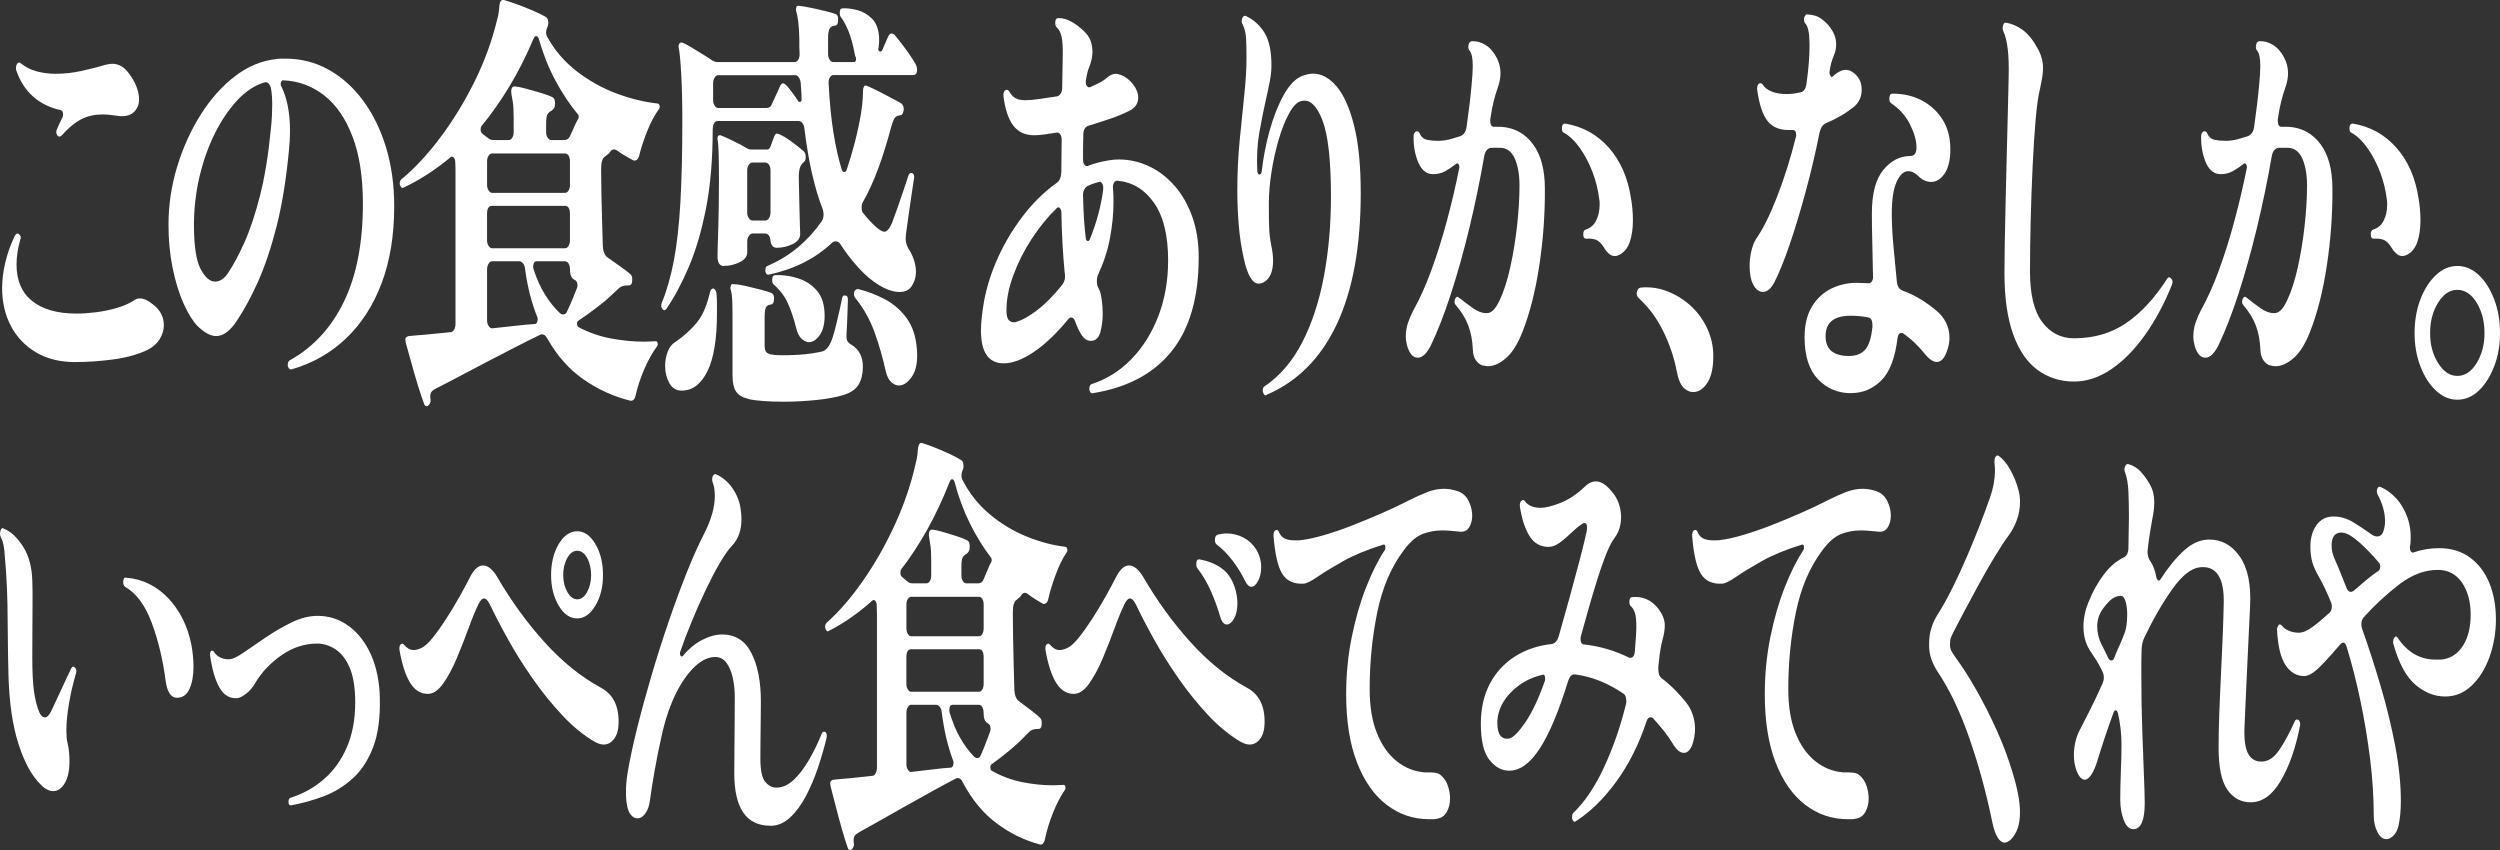
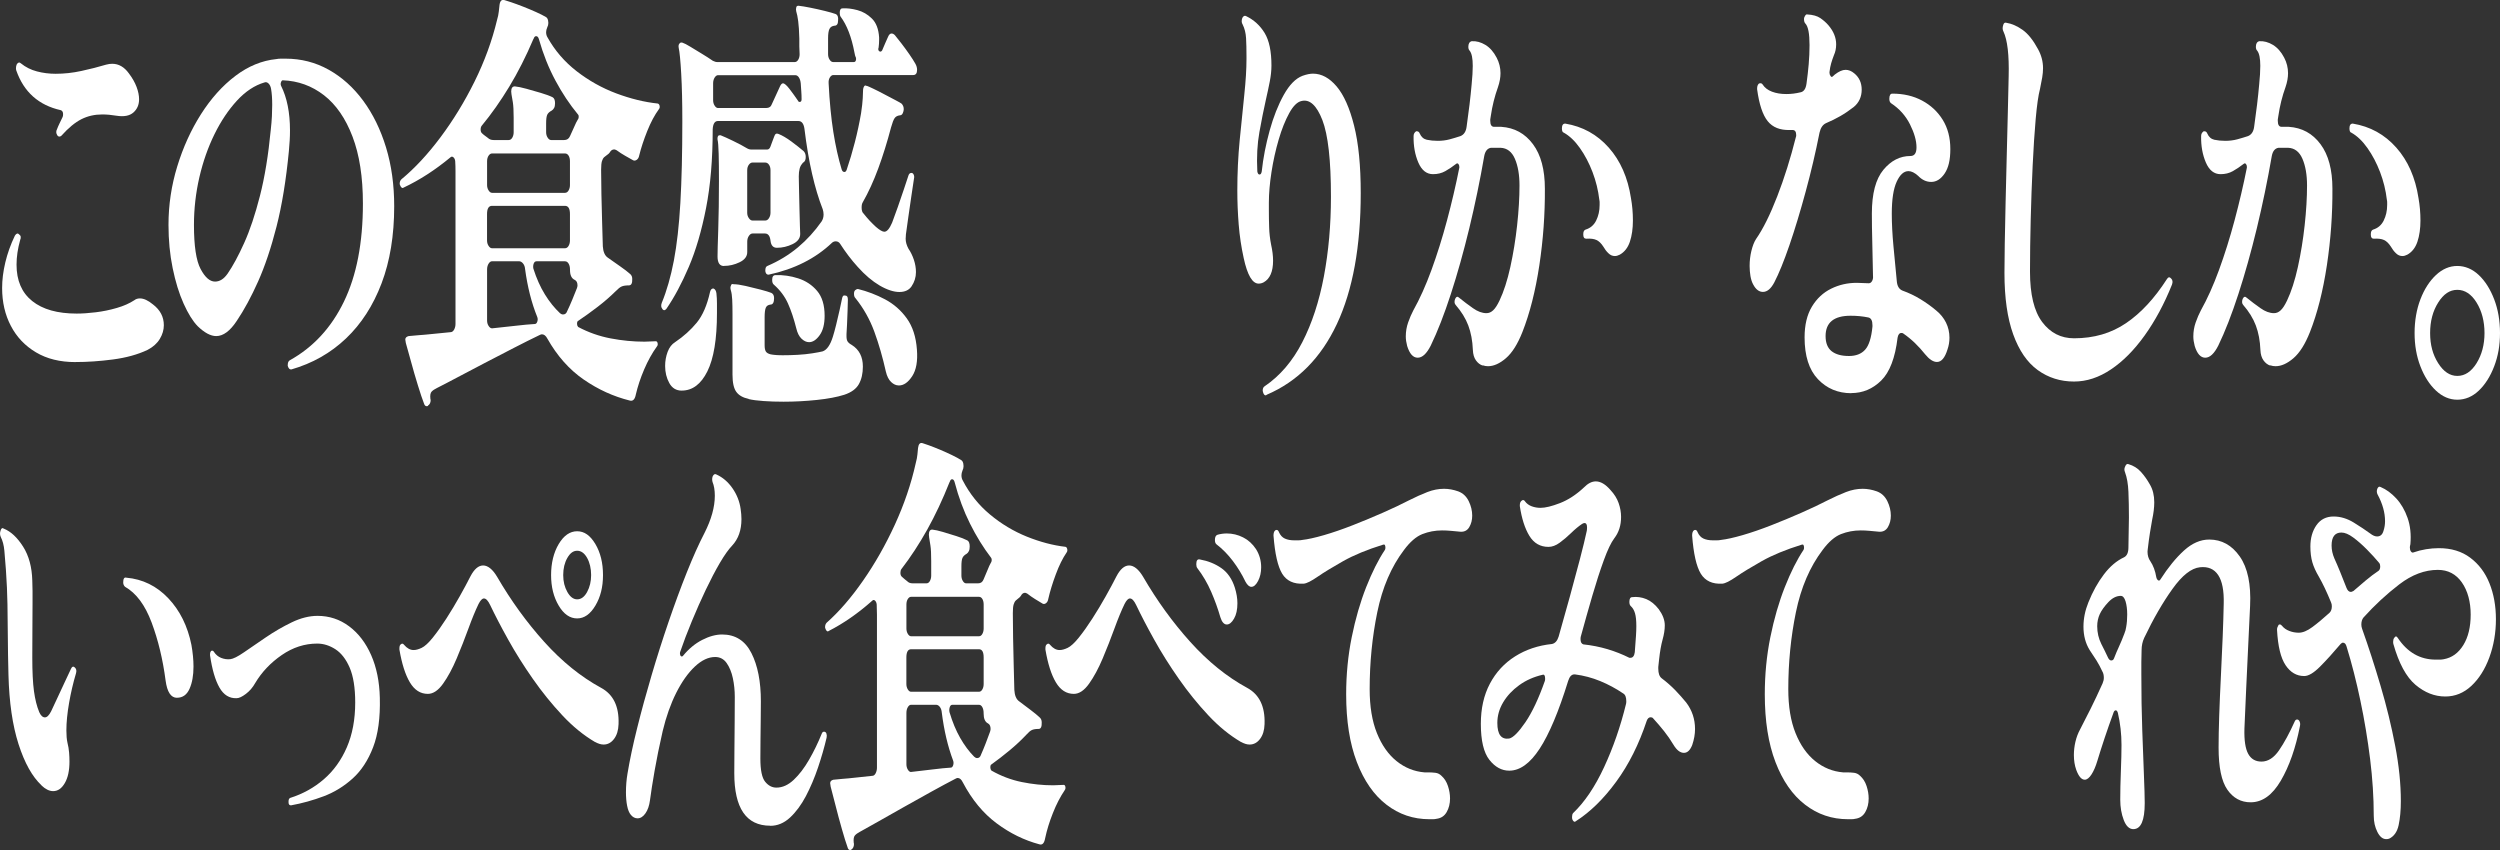
<svg xmlns="http://www.w3.org/2000/svg" id="b" data-name="レイヤー 2" viewBox="0 0 600 204">
  <rect x="0" y="0" width="600" height="204" fill="#333333" stroke="none" />
  <defs>
    <style>
      .d {
        fill: #fff;
      }
    </style>
  </defs>
  <g id="c" data-name="レイヤー 1">
    <g>
      <g>
        <path class="d" d="m18.08,86.9c-3.68,0-6.83-.78-9.45-2.34s-4.63-3.67-6.02-6.34c-1.4-2.67-2.1-5.7-2.1-9.09,0-1.94.25-3.98.76-6.13.51-2.15,1.27-4.29,2.3-6.44.35-.55.69-.66,1-.31.44.28.53.73.27,1.35-.58,2.08-.87,4.05-.87,5.92,0,3.81,1.25,6.72,3.76,8.73,2.51,2.01,6.07,3.01,10.68,3.01,1.33,0,2.85-.1,4.56-.31,1.71-.21,3.39-.55,5.06-1.04,1.66-.48,3.07-1.11,4.23-1.87.35-.28.8-.42,1.33-.42.93,0,1.97.49,3.13,1.45,1.73,1.32,2.6,2.98,2.6,4.99,0,1.11-.32,2.2-.96,3.27-.64,1.07-1.63,1.96-2.96,2.65-2.35,1.11-5.11,1.87-8.28,2.29-3.17.42-6.18.62-9.02.62Zm-3.33-54.33c-.18.14-.33.21-.47.21-.22,0-.4-.1-.53-.31-.31-.48-.33-.97-.07-1.45.18-.48.39-.97.63-1.45.24-.48.48-.97.7-1.45.09-.14.13-.38.13-.73,0-.48-.18-.8-.53-.94-5.32-1.18-8.9-4.36-10.71-9.56-.04-.14-.07-.31-.07-.52,0-.35.07-.66.2-.94.31-.48.64-.55,1-.21,1.11.9,2.38,1.54,3.83,1.92,1.44.38,2.94.57,4.49.57,2.04,0,4.1-.22,6.19-.68,2.08-.45,4.06-.95,5.92-1.51.27-.07.52-.12.77-.16.24-.03.48-.05.7-.05,1.55,0,2.88.76,3.99,2.29.84,1.11,1.46,2.2,1.86,3.27.4,1.07.6,2.06.6,2.96,0,1.32-.46,2.37-1.36,3.17-.91.8-2.25,1.06-4.03.78-1.24-.21-2.4-.31-3.46-.31-1.82,0-3.48.38-4.99,1.14-1.51.76-3.11,2.08-4.79,3.95Z" />
        <path class="d" d="m69.92,88.66h-.13c-.31,0-.55-.28-.73-.83v-.21c0-.55.15-.94.47-1.14,5.63-3.12,9.97-7.81,13.01-14.08,3.04-6.27,4.56-14.11,4.56-23.53,0-6.37-.83-11.74-2.5-16.1-1.66-4.36-3.95-7.67-6.85-9.92-2.91-2.25-6.2-3.44-9.88-3.58-.18,0-.32.16-.43.47s-.1.61.03.88c1.42,2.84,2.13,6.41,2.13,10.7,0,.76-.02,1.56-.07,2.39s-.11,1.7-.2,2.6c-.67,6.93-1.65,12.95-2.96,18.07-1.31,5.13-2.79,9.52-4.43,13.19-1.64,3.67-3.35,6.82-5.12,9.45-1.6,2.42-3.24,3.64-4.93,3.64-1.33,0-2.82-.8-4.46-2.39-1.15-1.18-2.27-2.98-3.36-5.4-1.09-2.42-1.96-5.26-2.63-8.52-.67-3.25-1-6.72-1-10.39,0-4.78.7-9.45,2.1-14.02s3.29-8.74,5.69-12.52c2.4-3.77,5.15-6.84,8.25-9.19,3.1-2.35,6.39-3.7,9.85-4.05.36-.07.72-.1,1.1-.1h1.1c3.73,0,7.18.88,10.35,2.65,3.17,1.77,5.93,4.24,8.28,7.43,2.35,3.19,4.18,6.93,5.49,11.22,1.31,4.29,1.96,9,1.96,14.13,0,7-1.01,13.16-3.03,18.49-2.02,5.33-4.87,9.75-8.55,13.24-3.68,3.5-8.05,5.97-13.11,7.43Zm-15.31-22.96c1.29-1.87,2.62-4.33,3.99-7.38,1.38-3.05,2.64-6.82,3.79-11.32,1.15-4.5,2.02-9.8,2.6-15.89.13-1.18.22-2.25.27-3.22.04-.97.07-1.87.07-2.7,0-1.52-.09-2.8-.27-3.84-.09-.55-.29-.99-.6-1.3-.31-.31-.64-.4-1-.26-2.35.69-4.55,2.15-6.59,4.36-2.04,2.22-3.84,4.9-5.39,8.05-1.55,3.15-2.76,6.6-3.63,10.34-.86,3.74-1.3,7.55-1.3,11.43,0,5.06.53,8.59,1.6,10.6,1.07,2.01,2.22,3.01,3.46,3.01,1.11,0,2.11-.62,2.99-1.87Z" />
        <path class="d" d="m102.73,97.39c-.05.07-.16.1-.33.1-.31,0-.53-.24-.67-.73-.36-.9-.83-2.32-1.43-4.26-.6-1.94-1.17-3.9-1.7-5.87-.53-1.97-.93-3.41-1.2-4.31-.09-.42-.13-.69-.13-.83,0-.42.27-.69.8-.83l2.33-.21c1.02-.07,2.19-.17,3.49-.31,1.31-.14,2.72-.28,4.23-.42.36,0,.64-.21.87-.62.22-.42.33-.87.33-1.35v-36.62c0-.87-.02-1.68-.07-2.44-.04-.42-.19-.73-.43-.94-.24-.21-.48-.21-.7,0-3.68,3.05-7.43,5.47-11.25,7.27-.04,0-.08.02-.1.05-.02.04-.06.05-.1.05-.27,0-.49-.24-.67-.73-.04-.07-.07-.17-.07-.31,0-.42.13-.76.4-1.04,3.19-2.63,6.32-5.99,9.38-10.08,3.06-4.09,5.79-8.55,8.19-13.4,2.4-4.85,4.19-9.76,5.39-14.75.22-.76.37-1.45.43-2.08.07-.62.12-1.14.17-1.56.13-.97.53-1.35,1.2-1.14.27.07.81.24,1.63.52.82.28,1.76.62,2.83,1.04,1.07.42,2.1.85,3.1,1.3,1,.45,1.79.85,2.36,1.19.27.14.44.42.53.83.09.42.09.8,0,1.14-.09.28-.16.45-.2.52-.18.42-.27.8-.27,1.14,0,.49.11.9.33,1.25,1.77,3.19,4.12,5.9,7.02,8.15,2.91,2.25,6.07,4.02,9.48,5.3,3.42,1.28,6.74,2.1,9.98,2.44.22.07.37.26.43.57s.01.57-.17.78c-1.02,1.39-1.95,3.13-2.8,5.25-.84,2.11-1.49,4.07-1.93,5.87-.09.49-.29.83-.6,1.04-.31.21-.6.24-.87.1-.62-.35-1.26-.71-1.93-1.09-.67-.38-1.33-.81-2-1.3-.27-.14-.47-.21-.6-.21-.44,0-.8.24-1.07.73l-.27.31c-.18.14-.33.26-.47.36-.13.1-.33.26-.6.47-.22.21-.4.52-.53.94s-.2,1.11-.2,2.08c0,1.66.02,3.62.07,5.87.04,2.25.1,4.48.17,6.7.07,2.22.12,4.15.17,5.82.09,1.32.49,2.22,1.2,2.7.98.69,1.96,1.39,2.96,2.08,1,.69,1.81,1.32,2.43,1.87.31.28.47.66.47,1.14.04,1.04-.22,1.56-.8,1.56-.76,0-1.33.09-1.73.26-.4.17-.86.54-1.4,1.09-1.33,1.32-2.78,2.58-4.36,3.79-1.58,1.21-3.14,2.34-4.69,3.38-.18.07-.27.31-.27.73,0,.28.09.52.27.73,2.48,1.32,5.09,2.23,7.82,2.75,2.73.52,5.42.78,8.09.78.44,0,.89-.02,1.33-.05.44-.03.89-.05,1.33-.05h.07c.22,0,.37.16.43.47.07.31.01.57-.17.78-1.15,1.59-2.17,3.43-3.06,5.51-.89,2.08-1.55,4.09-2,6.02-.22,1.18-.71,1.66-1.46,1.45-3.9-.97-7.59-2.65-11.05-5.04-3.46-2.39-6.37-5.66-8.72-9.82-.36-.69-.8-1.04-1.33-1.04-.13,0-.33.07-.6.21-1.73.83-3.77,1.85-6.12,3.06-2.35,1.21-4.73,2.44-7.12,3.69s-4.6,2.41-6.62,3.48c-2.02,1.07-3.58,1.89-4.69,2.44-.58.28-1.01.57-1.3.88s-.39.88-.3,1.71l.07.31c0,.62-.22,1.07-.67,1.35Zm15.77-63.78h3.59c.35,0,.64-.19.86-.57.22-.38.33-.81.33-1.3v-3.43c0-1.73-.07-2.99-.2-3.79-.13-.8-.24-1.44-.33-1.92,0-.14-.01-.26-.03-.36-.02-.1-.03-.19-.03-.26,0-.83.29-1.25.87-1.25.71.07,1.63.26,2.76.57,1.13.31,2.28.64,3.46.99,1.17.35,2.12.69,2.83,1.04.4.21.6.69.6,1.45,0,.49-.08.87-.23,1.14-.16.28-.35.49-.57.62-.53.28-.89.61-1.07.99-.18.38-.27,1.06-.27,2.03v2.18c0,.49.12.92.37,1.3.24.38.52.57.83.57h3.13c.67,0,1.13-.31,1.4-.94l1.46-3.22c.09-.21.22-.45.4-.73.13-.14.21-.35.23-.62.02-.28-.03-.48-.17-.62-2-2.42-3.81-5.14-5.42-8.15-1.62-3.01-2.94-6.32-3.96-9.92-.13-.48-.36-.73-.67-.73-.27,0-.47.21-.6.62l-.07.1c-1.77,4.16-3.69,7.95-5.76,11.37s-4.27,6.56-6.62,9.4c-.18.21-.27.52-.27.94s.13.73.4.94c.22.21.45.4.7.57.24.17.45.33.63.47.35.35.82.52,1.4.52Zm-.4,12.67h17.5c.35,0,.64-.19.86-.57.22-.38.33-.81.33-1.3v-5.71c0-.55-.11-1-.33-1.35-.22-.35-.51-.52-.86-.52h-17.5c-.31,0-.59.17-.83.52-.24.35-.37.8-.37,1.35v5.71c0,.49.12.92.37,1.3.24.38.52.57.83.57Zm0,13.3h17.5c.35,0,.64-.19.86-.57.22-.38.33-.81.33-1.3v-6.34c0-1.31-.4-1.97-1.2-1.97h-17.5c-.8,0-1.2.66-1.2,1.97v6.34c0,.49.12.92.37,1.3.24.38.52.57.83.57Zm0,19.22c2-.21,3.89-.42,5.69-.62,1.8-.21,3.32-.35,4.56-.42.27,0,.47-.19.6-.57.13-.38.13-.74,0-1.09-1.38-3.39-2.35-7.24-2.93-11.53-.04-.55-.21-1-.5-1.35-.29-.35-.61-.52-.96-.52h-6.46c-.31,0-.59.19-.83.57-.24.38-.37.85-.37,1.4v12.26c0,.49.12.92.37,1.3.24.38.52.57.83.57Zm16.31-3.64c.22.21.46.31.73.31.49,0,.82-.28,1-.83.4-.83.8-1.73,1.2-2.7.4-.97.78-1.9,1.13-2.8.09-.28.13-.48.13-.62,0-.69-.22-1.14-.67-1.35-.76-.35-1.13-1.14-1.13-2.39v-.1c0-.55-.11-1.02-.33-1.4-.22-.38-.51-.57-.86-.57h-6.86c-.31,0-.53.19-.67.57-.13.38-.16.78-.07,1.19.75,2.36,1.67,4.41,2.76,6.18,1.09,1.77,2.3,3.27,3.63,4.52Z" />
        <path class="d" d="m158.96,74.12c-.31-.35-.36-.83-.13-1.45,1.2-2.91,2.16-6.28,2.9-10.13.73-3.84,1.25-8.47,1.56-13.87.31-5.4.47-11.91.47-19.53,0-4.5-.09-8.33-.27-11.48-.18-3.15-.38-5.21-.6-6.18-.09-.48-.02-.83.2-1.04.13-.21.35-.28.67-.21.44.14,1.09.47,1.93.99.84.52,1.75,1.07,2.73,1.66.98.59,1.86,1.16,2.66,1.71.4.21.78.31,1.13.31h18.5c.36,0,.64-.19.87-.57.22-.38.33-.81.33-1.3-.04-.62-.07-1.25-.07-1.87v-1.87c-.05-1.8-.13-3.2-.27-4.21-.13-1-.29-1.78-.47-2.34-.09-.35-.09-.66,0-.94.04-.28.22-.42.53-.42.71.07,1.66.23,2.86.47,1.2.24,2.36.5,3.49.78,1.13.28,1.98.52,2.56.73.49.21.69.73.6,1.56,0,.83-.29,1.25-.87,1.25-.58.07-.98.33-1.2.78-.22.45-.33,1.19-.33,2.23v3.84c0,.49.12.92.37,1.3.24.38.52.57.83.57h4.99c.22,0,.38-.12.47-.36.09-.24.09-.5,0-.78-.09-.14-.16-.31-.2-.52l-.13-.62c-.71-3.74-1.82-6.61-3.33-8.62-.13-.21-.2-.52-.2-.94,0-.69.22-1.04.67-1.04,1.07-.07,2.25.07,3.56.42,1.31.35,2.47,1.02,3.49,2.03,1.02,1,1.6,2.51,1.73,4.52v.62c0,.28-.01.57-.03.88-.02.31-.06.64-.1.99-.04.07-.07.17-.07.31,0,.28.11.47.33.57.22.1.42.02.6-.26.22-.55.47-1.12.73-1.71.27-.59.49-1.09.67-1.51.22-.55.51-.83.86-.83.13,0,.27.04.4.1.13.07.27.17.4.31.4.49.92,1.14,1.56,1.97.64.83,1.27,1.7,1.9,2.6.62.9,1.11,1.66,1.46,2.29.27.49.4.97.4,1.45,0,.83-.31,1.25-.93,1.25h-19.17c-.31,0-.59.19-.83.57-.24.38-.34.85-.3,1.4.22,4.43.6,8.33,1.13,11.69.53,3.36,1.2,6.35,2,8.99.13.42.35.62.67.62.22,0,.4-.17.53-.52.71-2.08,1.36-4.28,1.96-6.6.6-2.32,1.1-4.66,1.5-7.01.22-1.45.35-2.65.4-3.58.04-.93.07-1.54.07-1.82,0-.42.09-.76.27-1.04.13-.21.31-.24.53-.1h.13c.22.07.73.3,1.53.68.8.38,1.69.83,2.66,1.35.98.52,1.86.99,2.66,1.4.8.42,1.29.69,1.46.83.35.35.53.8.53,1.35,0,.28-.08.59-.23.94-.16.35-.39.52-.7.52-.58.07-1,.3-1.26.68-.27.38-.55,1.13-.86,2.23-.93,3.53-1.95,6.8-3.06,9.82-1.11,3.01-2.35,5.73-3.73,8.15-.18.28-.27.69-.27,1.25,0,.69.15,1.18.47,1.45.49.62.98,1.19,1.46,1.71.49.52,1,1.02,1.53,1.51.89.76,1.55,1.14,2,1.14.62,0,1.24-.73,1.86-2.18.4-1.04.85-2.29,1.36-3.74.51-1.45,1-2.87,1.46-4.26.47-1.38.83-2.49,1.1-3.32.13-.42.38-.62.73-.62.22,0,.4.14.53.42.13.28.15.59.07.94-.13.9-.33,2.23-.6,4-.27,1.77-.52,3.53-.77,5.3-.24,1.77-.43,3.13-.57,4.1,0,.21-.01.4-.03.57-.02.17-.03.33-.03.47,0,.76.22,1.56.67,2.39.53.76.96,1.65,1.3,2.65.33,1,.5,1.99.5,2.96,0,1.25-.36,2.39-1.06,3.43-.62.9-1.6,1.35-2.93,1.35s-2.95-.52-4.73-1.56c-1.77-1.04-3.53-2.53-5.26-4.47-.75-.83-1.49-1.71-2.2-2.65-.71-.94-1.38-1.89-2-2.86-.27-.42-.62-.62-1.07-.62-.31,0-.6.1-.86.31-3.99,3.81-9.07,6.37-15.24,7.69h-.07c-.4,0-.64-.28-.73-.83v-.21c0-.55.15-.9.47-1.04,2.75-1.18,5.2-2.67,7.35-4.47,2.15-1.8,4.05-3.88,5.69-6.23.31-.48.47-1.04.47-1.66,0-.42-.07-.83-.2-1.25-.98-2.49-1.83-5.33-2.56-8.52-.73-3.18-1.34-6.79-1.83-10.8-.18-1.25-.67-1.87-1.46-1.87h-19.3c-.76,0-1.18.66-1.26,1.97,0,7.2-.53,13.52-1.6,18.96-1.07,5.44-2.44,10.13-4.13,14.08s-3.48,7.31-5.39,10.08c-.36.42-.69.42-1,0Zm4.66,19.63c-1.33,0-2.33-.61-2.99-1.82-.67-1.21-1-2.58-1-4.1,0-1.18.2-2.3.6-3.38.4-1.07,1-1.85,1.8-2.34,2.04-1.38,3.77-2.94,5.19-4.67,1.42-1.73,2.48-4.19,3.19-7.38.13-.55.4-.83.8-.83.4.14.64.52.73,1.14.09.83.13,1.65.13,2.44v2.34c0,6.23-.77,10.89-2.3,13.97-1.53,3.08-3.58,4.62-6.16,4.62Zm8.72-67.83h11.58c.67,0,1.11-.31,1.33-.94l2-4.36c.22-.42.44-.62.67-.62.35,0,.89.47,1.6,1.4.71.93,1.4,1.89,2.06,2.86.04.14.15.21.33.21.31,0,.47-.21.47-.62,0-.69-.02-1.33-.07-1.92-.04-.59-.09-1.23-.13-1.92-.05-.55-.19-1.02-.43-1.4-.24-.38-.54-.57-.9-.57h-18.5c-.31,0-.59.19-.83.57-.24.38-.37.85-.37,1.4v4.05c0,.49.12.92.37,1.3.24.38.52.57.83.57Zm1.4,37.92c-1.02,0-1.53-.76-1.53-2.29,0-.9.05-3.06.17-6.49.11-3.43.17-7.32.17-11.69,0-2.63-.02-4.79-.07-6.49-.05-1.7-.13-2.82-.27-3.38-.04-.42.02-.73.2-.94.04-.07.22-.1.53-.1.71.28,1.71.73,2.99,1.35,1.29.62,2.4,1.21,3.33,1.77.35.21.71.31,1.07.31h3.79c.36,0,.62-.24.8-.73.09-.28.22-.64.4-1.09.18-.45.35-.92.53-1.4.18-.55.51-.73,1-.52.89.35,1.92.95,3.1,1.82,1.17.87,2.16,1.65,2.96,2.34.31.35.47.8.47,1.35,0,.62-.16,1.04-.47,1.25-.22.14-.36.28-.4.42-.53.55-.8,1.56-.8,3.01,0,.97.02,2.18.07,3.64.04,1.45.08,2.91.1,4.36.02,1.45.05,2.74.1,3.84.04,1.11.07,1.77.07,1.97,0,1.04-.61,1.85-1.83,2.44-1.22.59-2.47.88-3.76.88-.89,0-1.4-.55-1.53-1.66-.13-1.18-.58-1.77-1.33-1.77h-3c-.31,0-.6.19-.86.57-.27.38-.4.85-.4,1.4v2.49c0,1.04-.61,1.85-1.83,2.44-1.22.59-2.47.88-3.76.88Zm5.92,31.89c-1.33-.28-2.31-.83-2.93-1.66-.62-.83-.93-2.22-.93-4.15v-14.54c0-1.38-.02-2.55-.07-3.48-.04-.94-.16-1.68-.33-2.23-.13-.48-.13-.83,0-1.04.09-.42.29-.55.6-.42.75,0,1.74.14,2.96.42,1.22.28,2.42.57,3.59.88,1.17.31,2.03.57,2.56.78.44.21.67.62.67,1.25,0,1.04-.29,1.56-.87,1.56-.58.07-.95.33-1.13.78-.18.45-.27,1.19-.27,2.23v6.75c0,.69.1,1.19.3,1.51.2.31.59.54,1.17.68.35.07.79.12,1.3.16.51.04,1.05.05,1.63.05,1.11,0,2.28-.03,3.53-.1,1.24-.07,2.41-.19,3.49-.36,1.09-.17,1.92-.33,2.5-.47,1.02-.35,1.84-1.52,2.46-3.53.22-.69.48-1.63.77-2.8.29-1.18.57-2.35.83-3.53.27-1.18.47-2.11.6-2.8.09-.62.35-.87.8-.73.4,0,.6.31.6.94s-.02,1.51-.07,2.65c-.04,1.14-.09,2.25-.13,3.32-.04,1.07-.09,1.85-.13,2.34v.52c0,.56.09.97.27,1.25.18.28.51.56,1,.83,1.77,1.11,2.66,2.84,2.66,5.19,0,1.66-.32,3.06-.96,4.21-.64,1.14-1.81,1.99-3.49,2.55-1.73.55-3.94.97-6.62,1.25-2.69.28-5.34.42-7.95.42-1.73,0-3.34-.05-4.82-.16-1.49-.1-2.67-.26-3.56-.47Zm.93-42.8h3.06c.36,0,.66-.19.9-.57.24-.38.37-.81.37-1.3v-10.18c0-.55-.12-1-.37-1.35-.24-.35-.54-.52-.9-.52h-3.06c-.31,0-.6.17-.86.52-.27.35-.4.8-.4,1.35v10.18c0,.49.13.92.4,1.3.27.38.55.57.86.57Zm13.58,29.19c-.62,0-1.22-.28-1.8-.83-.58-.55-1-1.38-1.26-2.49-.58-2.29-1.24-4.28-2-5.97-.76-1.7-1.89-3.2-3.39-4.52-.27-.21-.4-.59-.4-1.14,0-.76.27-1.14.8-1.14,1.82-.07,3.64.19,5.46.78,1.82.59,3.33,1.59,4.53,3.01,1.2,1.42,1.8,3.41,1.8,5.97,0,2.01-.4,3.57-1.2,4.67-.8,1.11-1.64,1.66-2.53,1.66Zm21.56,10.39c-.67,0-1.29-.28-1.86-.83-.58-.55-1-1.39-1.26-2.49-.76-3.39-1.67-6.58-2.76-9.56-1.09-2.98-2.61-5.68-4.56-8.1-.22-.21-.33-.55-.33-1.04,0-.42.11-.71.33-.88.22-.17.42-.26.6-.26,2.26.56,4.44,1.39,6.52,2.49,2.08,1.11,3.83,2.63,5.22,4.57,1.4,1.94,2.21,4.43,2.43,7.48.22,2.77-.16,4.9-1.13,6.39-.98,1.49-2.04,2.23-3.19,2.23Z" />
-         <path class="d" d="m262.25,94.38h-.13c-.36,0-.58-.31-.67-.94v-.21c0-.56.18-.9.53-1.04,3.64-1.18,6.83-3.19,9.58-6.02,2.75-2.84,4.9-6.28,6.46-10.34,1.55-4.05,2.33-8.5,2.33-13.35,0-5.96-1.12-10.54-3.36-13.76-2.24-3.22-5.16-5-8.75-5.35h-.13c-.31,0-.57.17-.77.52-.2.35-.28.76-.23,1.25.04.49.08,1.02.1,1.61.02.59.03,1.16.03,1.71,0,2.77-.28,5.65-.83,8.62-.55,2.98-1.5,5.89-2.83,8.73-.22.42-.33.97-.33,1.66,0,.62.09,1.11.27,1.45.18.42.31.69.4.83.18.42.34,1.16.5,2.23.15,1.07.23,2.2.23,3.38,0,1.52-.19,2.98-.57,4.36-.38,1.39-1.14,2.08-2.3,2.08-.84,0-1.56-.45-2.16-1.35-.6-.9-1.14-2.04-1.63-3.43-.22-.55-.53-.83-.93-.83-.18,0-.38.1-.6.31-2.75,3.39-5.49,6.02-8.22,7.89-2.73,1.87-5.18,2.81-7.35,2.81-3.64,0-5.46-2.63-5.46-7.89,0-.97.07-2.04.2-3.22.13-1.18.31-2.42.53-3.74.67-3.6,1.81-7.17,3.43-10.7,1.62-3.53,3.62-6.84,5.99-9.92,2.37-3.08,5.05-5.7,8.02-7.84.67-.42,1.04-1.28,1.13-2.6v-1.14l.07-6.65c0-.48-.11-.9-.33-1.25-.22-.35-.51-.48-.87-.42-.98.14-1.93.28-2.86.42-.93.14-1.78.21-2.53.21-2.17,0-3.85-.78-5.03-2.34-1.18-1.56-1.96-3.93-2.36-7.12v-.21c0-.55.15-.94.47-1.14.04-.07.15-.1.33-.1.22,0,.42.14.6.42.44.76.95,1.3,1.53,1.61.58.31,1.35.47,2.33.47s2.08-.1,3.46-.31l4.19-.62c.8-.28,1.2-1,1.2-2.18l.13-7.58c.04-2.08-.06-3.62-.3-4.62-.24-1-.61-1.71-1.1-2.13-.27-.21-.4-.59-.4-1.14,0-.76.27-1.14.8-1.14,1.86,0,3.88,1.04,6.06,3.12.75.69,1.29,1.45,1.6,2.28.31.83.47,1.73.47,2.7,0,1.18-.27,2.42-.8,3.74-.31.69-.58,1.8-.8,3.32v.31c0,.35.1.64.3.88.2.24.43.33.7.26.75-.35,1.49-.69,2.2-1.04.71-.35,1.33-.76,1.86-1.25.75-.62,1.44-.94,2.06-.94.4,0,.87.1,1.4.31,1.15.49,2.12,1.25,2.89,2.29.78,1.04,1.17,2.08,1.17,3.12,0,1.39-.69,2.42-2.06,3.12-1.33.69-2.86,1.33-4.59,1.92-1.73.59-3.51,1.16-5.32,1.71-.8.28-1.2,1-1.2,2.18-.04.97-.07,1.96-.07,2.96v3.06c0,.49.11.87.33,1.14.22.28.49.38.8.31.84-.35,1.69-.62,2.53-.83.84-.21,1.69-.38,2.53-.52.4-.07.8-.12,1.2-.16.4-.03.8-.05,1.2-.05,2.48,0,4.88.54,7.19,1.61,2.31,1.07,4.36,2.63,6.16,4.67,1.8,2.04,3.22,4.52,4.26,7.43s1.56,6.16,1.56,9.76c0,9.63-2.16,17.14-6.49,22.54-4.33,5.4-10.64,8.76-18.93,10.08Zm-18.63-17.04c1.55-.42,3.31-1.37,5.26-2.86,1.95-1.49,3.93-3.48,5.92-5.97.71-.83.95-1.83.73-3.01-.44-4.5-.71-9.38-.8-14.65-.04-.42-.18-.73-.4-.94-.22-.21-.44-.21-.67,0-2.22,2.15-4.25,4.64-6.09,7.48-1.84,2.84-3.31,5.75-4.39,8.73-1.09,2.98-1.63,5.75-1.63,8.31,0,1.25.2,2.06.6,2.44.4.38.89.54,1.46.47Zm17.9-19.84c.84-2.01,1.54-4.07,2.1-6.18.55-2.11.94-4.1,1.16-5.97v-.21c0-.48-.11-.88-.33-1.19s-.47-.4-.73-.26c-.93.21-1.82.52-2.66.94-.31.14-.59.43-.83.88-.24.45-.34.95-.3,1.51.04,2.01.12,3.86.23,5.56.11,1.7.26,3.24.43,4.62.04.35.18.56.4.62.22.07.4-.03.53-.31Z" />
        <path class="d" d="m303.98,94.79s-.08.02-.1.05c-.02.03-.06.05-.1.05-.31,0-.53-.28-.67-.83,0-.07-.01-.12-.03-.16-.02-.04-.03-.09-.03-.16,0-.49.15-.83.47-1.04,3.68-2.49,6.69-6.01,9.02-10.54,2.33-4.53,4.06-9.8,5.19-15.79,1.13-5.99,1.7-12.38,1.7-19.17,0-8.73-.69-14.85-2.06-18.39-1.38-3.53-3.04-5.05-4.99-4.57-1.02.21-2.01,1.18-2.96,2.91-.95,1.73-1.8,3.84-2.53,6.34-.73,2.49-1.31,5.09-1.73,7.79-.42,2.7-.63,5.16-.63,7.38v1.66c0,1.52.02,2.96.07,4.31.04,1.35.2,2.72.47,4.1.31,1.39.47,2.67.47,3.84,0,2.63-.76,4.36-2.26,5.19-.4.21-.8.31-1.2.31-1.51,0-2.71-2.04-3.59-6.13-.58-2.63-.98-5.31-1.2-8.05-.22-2.73-.33-5.45-.33-8.15,0-4.15.19-8.19.57-12.1.38-3.91.74-7.53,1.1-10.86.35-3.32.53-6.2.53-8.62v-.62c0-1.66-.03-3.12-.1-4.36-.07-1.25-.35-2.35-.83-3.32-.27-.42-.29-.93-.07-1.56.27-.48.58-.62.93-.42,1.86.9,3.34,2.25,4.43,4.05,1.09,1.8,1.63,4.4,1.63,7.79,0,1.18-.13,2.46-.4,3.84-.27,1.39-.58,2.84-.93,4.36-.53,2.36-1.05,4.95-1.56,7.79-.51,2.84-.68,5.99-.5,9.45.09.49.27.73.53.73s.44-.24.53-.73c.35-3.25.99-6.53,1.9-9.82.91-3.29,2.04-6.15,3.39-8.57,1.35-2.42,2.85-3.95,4.49-4.57.98-.35,1.82-.52,2.53-.52,2.04,0,3.93,1.02,5.66,3.06,1.73,2.04,3.13,5.18,4.19,9.4,1.07,4.23,1.6,9.63,1.6,16.2,0,12.81-1.91,23.29-5.72,31.42-3.82,8.14-9.43,13.8-16.84,16.98Z" />
        <path class="d" d="m355.82,87.73c-.62-.21-1.15-.62-1.6-1.25-.44-.62-.69-1.45-.73-2.49-.09-2.22-.46-4.17-1.1-5.87-.64-1.7-1.65-3.34-3.03-4.93-.31-.35-.36-.83-.13-1.45.27-.55.58-.66.93-.31,1.11.9,2.23,1.75,3.36,2.54,1.13.8,2.21,1.19,3.23,1.19.58,0,1.11-.22,1.6-.68.49-.45,1-1.23,1.53-2.34,1.02-2.15,1.89-4.83,2.6-8.05.71-3.22,1.25-6.56,1.63-10.02.38-3.46.57-6.65.57-9.56,0-2.56-.37-4.69-1.1-6.39-.73-1.7-1.88-2.58-3.43-2.65h-2.33c-.84.14-1.38.8-1.6,1.97-1.02,5.89-2.22,11.67-3.59,17.35-1.38,5.68-2.85,10.94-4.43,15.79-1.58,4.85-3.18,8.97-4.82,12.36-.98,1.94-2.02,2.91-3.13,2.91s-1.95-.94-2.53-2.81c-.22-.83-.33-1.59-.33-2.29,0-1.18.19-2.3.57-3.38.38-1.07.79-2.03,1.23-2.86,1.55-2.77,3.01-6.01,4.36-9.71,1.35-3.7,2.6-7.67,3.73-11.89,1.13-4.22,2.12-8.45,2.96-12.67v-.21c0-.28-.08-.5-.23-.68-.16-.17-.32-.19-.5-.05-.89.69-1.76,1.28-2.63,1.77-.87.49-1.85.73-2.96.73-1.55,0-2.73-.94-3.53-2.81-.8-1.87-1.18-3.98-1.13-6.34,0-.48.2-.86.6-1.14h.2c.31,0,.53.17.67.52.36.83.92,1.33,1.7,1.51.78.17,1.65.26,2.63.26s1.97-.12,2.86-.36c.89-.24,1.75-.5,2.6-.78.84-.35,1.33-1.11,1.47-2.29.53-3.67.93-7.03,1.2-10.08.09-.9.15-1.71.2-2.44.04-.73.07-1.4.07-2.03,0-1.8-.24-3.01-.73-3.64-.22-.21-.33-.52-.33-.94,0-.76.27-1.21.8-1.35,1.11-.07,2.21.23,3.29.88,1.09.66,1.98,1.68,2.7,3.06.62,1.18.93,2.42.93,3.74,0,1.04-.2,2.15-.6,3.32-.8,2.22-1.38,4.54-1.73,6.96l-.13.83v.31c0,.97.31,1.45.93,1.45h1.73c3.15.21,5.68,1.59,7.59,4.16,1.91,2.56,2.86,6.13,2.86,10.7.04,6.09-.4,12.22-1.33,18.39-.93,6.16-2.29,11.5-4.06,16-1.15,2.91-2.47,5-3.96,6.28-1.49,1.28-2.92,1.92-4.29,1.92-.22,0-.43-.02-.63-.05-.2-.03-.41-.09-.63-.16Zm32.88-26.59c-.4.21-.78.31-1.13.31-.58,0-1.1-.22-1.56-.68-.47-.45-.88-.99-1.23-1.61-.49-.76-1.03-1.28-1.63-1.56-.6-.28-1.41-.38-2.43-.31-.49,0-.73-.31-.73-.93v-.21c0-.55.18-.9.53-1.04,1.15-.35,2.01-1.07,2.56-2.18.55-1.11.83-2.35.83-3.74v-.62c0-.21-.02-.42-.07-.62-.27-2.29-.81-4.5-1.63-6.65-.82-2.15-1.83-4.07-3.03-5.77-1.2-1.7-2.49-2.92-3.86-3.69-.31-.07-.46-.42-.46-1.04,0-.76.27-1.14.8-1.14,4.17.69,7.65,2.61,10.45,5.77,2.79,3.15,4.57,7.19,5.32,12.1.31,1.73.47,3.53.47,5.4s-.24,3.64-.73,5.09c-.49,1.45-1.31,2.49-2.46,3.12Z" />
-         <path class="d" d="m406.87,94.06c-.93.14-1.81-.14-2.63-.83-.82-.69-1.43-2.08-1.83-4.16-.62-3.25-1.7-6.44-3.23-9.56-1.53-3.12-3.47-5.75-5.82-7.89-.49-.48-.66-1.02-.5-1.61.15-.59.45-.92.9-.99,2.26-.21,4.44.1,6.52.94,2.08.83,3.95,2.01,5.59,3.53,1.64,1.52,2.94,3.32,3.89,5.4.95,2.08,1.43,4.26,1.43,6.54,0,2.77-.44,4.86-1.33,6.28-.89,1.42-1.89,2.2-3,2.34Z" />
        <path class="d" d="m420.78,68.3c-.31-.55-.53-1.23-.67-2.03-.13-.8-.2-1.61-.2-2.44,0-1.25.14-2.46.43-3.64.29-1.18.65-2.11,1.1-2.81,1.69-2.42,3.38-5.83,5.09-10.23,1.71-4.4,3.2-9.16,4.49-14.28.04-.07.07-.21.07-.42,0-.83-.29-1.25-.86-1.25h-.67c-2.35.07-4.13-.64-5.32-2.13-1.2-1.49-2.04-4.03-2.53-7.64v-.21c0-.48.13-.87.4-1.14.09-.07.22-.1.4-.1.22,0,.4.1.53.31.49.76,1.23,1.33,2.23,1.71,1,.38,2.14.57,3.43.57.58,0,1.14-.03,1.7-.1.55-.07,1.12-.17,1.7-.31.8-.14,1.29-.83,1.46-2.08.22-1.59.4-3.15.53-4.67.13-1.52.2-3.05.2-4.57,0-2.77-.33-4.5-1-5.19-.22-.21-.33-.59-.33-1.14,0-.21.09-.45.27-.73.18-.28.36-.38.53-.31,1.33.07,2.37.36,3.13.88.75.52,1.4,1.09,1.93,1.71,1.24,1.45,1.86,2.98,1.86,4.57,0,.97-.18,1.84-.53,2.6-.27.69-.49,1.35-.67,1.97-.18.62-.31,1.32-.4,2.08v.21c0,.28.09.54.27.78.18.24.35.26.53.05l.47-.42c.98-.76,1.84-1.14,2.6-1.14.71,0,1.4.28,2.06.83,1.2.97,1.8,2.29,1.8,3.95s-.64,3.12-1.93,4.16c-1.07.83-2.14,1.56-3.23,2.18-1.09.62-2.21,1.18-3.36,1.66-.8.35-1.33,1.11-1.6,2.29-.93,4.71-2.04,9.44-3.33,14.18-1.29,4.74-2.58,9.02-3.89,12.83-1.31,3.81-2.52,6.79-3.63,8.93-.8,1.52-1.71,2.29-2.73,2.29-.93,0-1.71-.59-2.33-1.77Zm23.56,26.07c-3.24,0-5.92-1.13-8.05-3.38-2.13-2.25-3.19-5.59-3.19-10.02,0-2.98.59-5.44,1.76-7.38,1.17-1.94,2.72-3.38,4.62-4.31,1.91-.94,3.95-1.4,6.12-1.4.49,0,.96.02,1.43.05.46.04.92.05,1.36.05h.13c.31,0,.57-.17.77-.52.2-.35.28-.76.23-1.25-.04-2.7-.1-5.35-.17-7.95-.07-2.6-.1-4.93-.1-7.01,0-4.78.92-8.27,2.76-10.49,1.84-2.22,4-3.32,6.49-3.32.98,0,1.46-.69,1.46-2.08,0-1.59-.52-3.43-1.56-5.51-1.04-2.08-2.56-3.77-4.56-5.09-.27-.21-.4-.55-.4-1.04,0-.83.24-1.25.73-1.25,2.66,0,5.04.55,7.12,1.66,2.08,1.11,3.74,2.65,4.96,4.62,1.22,1.97,1.83,4.31,1.83,7.01s-.46,4.52-1.36,5.87c-.91,1.35-1.99,2.03-3.23,2.03-1.15,0-2.2-.48-3.13-1.45-.84-.76-1.62-1.14-2.33-1.14-1.11,0-2.05.85-2.83,2.55-.78,1.7-1.17,4.24-1.17,7.63,0,2.36.13,4.97.4,7.84.27,2.87.53,5.66.8,8.36.09,1.18.53,1.94,1.33,2.28,1.55.56,3.01,1.25,4.36,2.08,1.35.83,2.61,1.73,3.76,2.7,1.02.83,1.81,1.8,2.36,2.91.55,1.11.83,2.32.83,3.64,0,.97-.16,1.91-.47,2.8-.62,2.01-1.46,3.01-2.53,3.01-.89,0-1.84-.62-2.86-1.87-.71-.9-1.51-1.78-2.4-2.65-.89-.86-1.84-1.64-2.86-2.34-.09-.07-.22-.1-.4-.1-.49,0-.8.38-.93,1.14-.58,4.85-1.89,8.27-3.93,10.28-2.04,2.01-4.44,3.01-7.19,3.01Zm-.6-8.93c1.69,0,2.98-.5,3.89-1.51.91-1,1.5-2.86,1.76-5.56v-.31c0-1.11-.33-1.73-1-1.87-.67-.14-1.35-.24-2.06-.31-.71-.07-1.44-.1-2.2-.1-3.99,0-5.99,1.63-5.99,4.88,0,1.66.49,2.87,1.46,3.64.98.76,2.35,1.14,4.13,1.14Z" />
        <path class="d" d="m497.78,91.57c-3.28,0-6.19-.92-8.72-2.75-2.53-1.83-4.49-4.69-5.89-8.57-1.4-3.88-2.1-8.79-2.1-14.75,0-1.66.02-3.96.07-6.91.04-2.94.11-6.22.2-9.82.09-3.6.18-7.29.27-11.06.09-3.77.18-7.36.27-10.75.09-3.39.15-6.27.2-8.62.13-5.12-.29-8.73-1.26-10.8-.22-.42-.24-.9-.07-1.45.13-.55.4-.76.8-.62,1.29.21,2.58.78,3.89,1.71,1.31.94,2.54,2.48,3.69,4.62.8,1.45,1.2,2.98,1.2,4.57,0,.69-.07,1.44-.2,2.23-.13.8-.31,1.71-.53,2.75-.4,1.52-.74,3.91-1.03,7.17-.29,3.26-.53,7-.73,11.22-.2,4.22-.36,8.55-.47,12.98-.11,4.43-.17,8.59-.17,12.47,0,5.47.98,9.5,2.93,12.1,1.95,2.6,4.5,3.9,7.65,3.9,4.75,0,8.91-1.21,12.48-3.64,3.57-2.42,6.84-5.96,9.82-10.6.31-.48.64-.52,1-.1.36.35.42.83.2,1.45-1.86,4.64-4.05,8.71-6.56,12.21-2.51,3.5-5.2,6.22-8.09,8.15-2.88,1.94-5.83,2.91-8.85,2.91Z" />
        <path class="d" d="m544.83,87.73c-.62-.21-1.15-.62-1.6-1.25-.44-.62-.69-1.45-.73-2.49-.09-2.22-.46-4.17-1.1-5.87-.64-1.7-1.65-3.34-3.03-4.93-.31-.35-.36-.83-.13-1.45.27-.55.58-.66.93-.31,1.11.9,2.23,1.75,3.36,2.54,1.13.8,2.21,1.19,3.23,1.19.58,0,1.11-.22,1.6-.68.49-.45,1-1.23,1.53-2.34,1.02-2.15,1.89-4.83,2.6-8.05.71-3.22,1.25-6.56,1.63-10.02.38-3.46.57-6.65.57-9.56,0-2.56-.37-4.69-1.1-6.39-.73-1.7-1.88-2.58-3.43-2.65h-2.33c-.84.14-1.38.8-1.6,1.97-1.02,5.89-2.22,11.67-3.59,17.35-1.38,5.68-2.85,10.94-4.43,15.79-1.58,4.85-3.18,8.97-4.82,12.36-.98,1.94-2.02,2.91-3.13,2.91s-1.95-.94-2.53-2.81c-.22-.83-.33-1.59-.33-2.29,0-1.18.19-2.3.57-3.38.38-1.07.79-2.03,1.23-2.86,1.55-2.77,3.01-6.01,4.36-9.71,1.35-3.7,2.6-7.67,3.73-11.89,1.13-4.22,2.12-8.45,2.96-12.67v-.21c0-.28-.08-.5-.23-.68-.16-.17-.32-.19-.5-.05-.89.69-1.76,1.28-2.63,1.77-.87.49-1.85.73-2.96.73-1.55,0-2.73-.94-3.53-2.81-.8-1.87-1.18-3.98-1.13-6.34,0-.48.2-.86.6-1.14h.2c.31,0,.53.17.67.52.36.83.92,1.33,1.7,1.51.78.17,1.65.26,2.63.26s1.97-.12,2.86-.36c.89-.24,1.75-.5,2.6-.78.84-.35,1.33-1.11,1.47-2.29.53-3.67.93-7.03,1.2-10.08.09-.9.15-1.71.2-2.44.04-.73.07-1.4.07-2.03,0-1.8-.24-3.01-.73-3.64-.22-.21-.33-.52-.33-.94,0-.76.27-1.21.8-1.35,1.11-.07,2.21.23,3.29.88,1.09.66,1.98,1.68,2.7,3.06.62,1.18.93,2.42.93,3.74,0,1.04-.2,2.15-.6,3.32-.8,2.22-1.38,4.54-1.73,6.96l-.13.83v.31c0,.97.31,1.45.93,1.45h1.73c3.15.21,5.68,1.59,7.59,4.16,1.91,2.56,2.86,6.13,2.86,10.7.04,6.09-.4,12.22-1.33,18.39-.93,6.16-2.29,11.5-4.06,16-1.15,2.91-2.47,5-3.96,6.28-1.49,1.28-2.92,1.92-4.29,1.92-.22,0-.43-.02-.63-.05-.2-.03-.41-.09-.63-.16Zm32.88-26.59c-.4.21-.78.31-1.13.31-.58,0-1.1-.22-1.56-.68-.47-.45-.88-.99-1.23-1.61-.49-.76-1.03-1.28-1.63-1.56-.6-.28-1.41-.38-2.43-.31-.49,0-.73-.31-.73-.93v-.21c0-.55.18-.9.53-1.04,1.15-.35,2.01-1.07,2.56-2.18.55-1.11.83-2.35.83-3.74v-.62c0-.21-.02-.42-.07-.62-.27-2.29-.81-4.5-1.63-6.65-.82-2.15-1.83-4.07-3.03-5.77-1.2-1.7-2.49-2.92-3.86-3.69-.31-.07-.46-.42-.46-1.04,0-.76.27-1.14.8-1.14,4.17.69,7.65,2.61,10.45,5.77,2.79,3.15,4.57,7.19,5.32,12.1.31,1.73.47,3.53.47,5.4s-.24,3.64-.73,5.09c-.49,1.45-1.31,2.49-2.46,3.12Z" />
        <path class="d" d="m589.75,95.93c-1.86,0-3.57-.73-5.12-2.18-1.55-1.45-2.79-3.39-3.73-5.82s-1.4-5.09-1.4-8,.47-5.68,1.4-8.1c.93-2.42,2.17-4.36,3.73-5.82,1.55-1.45,3.26-2.18,5.12-2.18s3.63.73,5.16,2.18c1.53,1.45,2.76,3.39,3.69,5.82.93,2.42,1.4,5.13,1.4,8.1s-.47,5.57-1.4,8c-.93,2.42-2.16,4.36-3.69,5.82-1.53,1.45-3.25,2.18-5.16,2.18Zm0-5.71c1.82,0,3.36-1.02,4.63-3.06,1.26-2.04,1.9-4.45,1.9-7.22s-.63-5.28-1.9-7.32c-1.26-2.04-2.81-3.06-4.63-3.06s-3.31,1.02-4.59,3.06c-1.29,2.04-1.93,4.48-1.93,7.32s.64,5.18,1.93,7.22c1.29,2.04,2.82,3.06,4.59,3.06Z" />
      </g>
      <g>
        <path class="d" d="m9.97,188.49c-2.23-2.08-4.07-5.38-5.52-9.89-1.45-4.51-2.25-10.06-2.42-16.65-.08-3.26-.14-6.24-.15-8.95-.02-2.71-.05-5.36-.09-7.96-.04-2.6-.17-5.36-.37-8.27-.12-1.73-.25-3.26-.37-4.58-.12-1.32-.41-2.43-.87-3.33-.21-.48-.23-.97-.06-1.46.17-.62.43-.8.81-.52,1.7.69,3.23,2.13,4.62,4.32,1.38,2.19,2.12,4.91,2.2,8.17.04.83.06,1.67.06,2.5v2.71c0,1.74-.01,3.66-.03,5.78-.02,2.12-.03,4.6-.03,7.44,0,3.4.13,6.09.4,8.07.27,1.98.69,3.66,1.27,5.05.37.83.83,1.25,1.36,1.25.5,0,.99-.48,1.49-1.46.37-.76.84-1.75,1.39-2.97.56-1.21,1.15-2.48,1.77-3.8.62-1.32,1.16-2.46,1.61-3.43.25-.55.56-.66.93-.31.37.35.45.83.25,1.46-.66,2.22-1.21,4.56-1.64,7.03-.43,2.46-.65,4.67-.65,6.61,0,1.18.08,2.15.25,2.91.21.83.34,1.63.4,2.39.06.76.09,1.49.09,2.19,0,2.15-.37,3.87-1.12,5.15-.74,1.28-1.67,1.93-2.79,1.93-.91,0-1.84-.45-2.79-1.35Zm32.5-21.02c-1.45,0-2.36-1.39-2.73-4.16-.66-5.06-1.78-9.7-3.35-13.9-1.57-4.2-3.7-7.06-6.39-8.59-.29-.28-.43-.62-.43-1.04,0-.9.25-1.28.74-1.14,3.93.35,7.29,2,10.08,4.94,2.79,2.95,4.64,6.68,5.55,11.19.33,1.87.5,3.61.5,5.2,0,2.15-.32,3.94-.96,5.36-.64,1.42-1.64,2.13-3.01,2.13Z" />
        <path class="d" d="m69.81,193.28c-.37,0-.56-.24-.56-.73v-.21c0-.42.12-.69.37-.83,3.06-.97,5.76-2.46,8.09-4.48,2.33-2.01,4.18-4.56,5.52-7.65,1.34-3.09,2.02-6.68,2.02-10.77,0-3.54-.45-6.33-1.33-8.38-.89-2.05-2.04-3.52-3.44-4.42-1.41-.9-2.85-1.35-4.34-1.35-3.02,0-5.86.92-8.53,2.76-2.67,1.84-4.79,4.08-6.36,6.71-.58,1.04-1.32,1.91-2.23,2.6-.91.69-1.65,1.04-2.23,1.04-1.74.07-3.11-.78-4.12-2.55-1.01-1.77-1.77-4.35-2.26-7.75v-.31c0-.28.08-.52.25-.73.29-.14.52-.07.68.21.45.69,1.03,1.18,1.74,1.46.7.28,1.43.38,2.17.31.7-.07,1.81-.62,3.32-1.66,1.51-1.04,3.26-2.24,5.24-3.59,1.98-1.35,4.05-2.55,6.2-3.59,2.15-1.04,4.22-1.56,6.2-1.56,2.81,0,5.33.83,7.57,2.5s4,3.97,5.3,6.92c1.3,2.95,1.99,6.37,2.08,10.25.12,4.79-.41,8.74-1.61,11.86-1.2,3.12-2.83,5.62-4.9,7.49-2.07,1.87-4.38,3.3-6.94,4.27-2.56.97-5.19,1.7-7.88,2.19Z" />
        <path class="d" d="m142.8,178.08c-2.73-1.6-5.34-3.73-7.84-6.4-2.5-2.67-4.86-5.58-7.07-8.74-2.21-3.16-4.19-6.3-5.92-9.42-1.74-3.12-3.18-5.9-4.34-8.33-.5-1.04-.99-1.56-1.49-1.56-.41,0-.85.45-1.3,1.35-.74,1.53-1.55,3.49-2.42,5.88s-1.81,4.79-2.82,7.18c-1.01,2.39-2.1,4.41-3.26,6.04-1.16,1.63-2.38,2.45-3.66,2.45-1.78,0-3.21-.92-4.31-2.76-1.1-1.84-1.93-4.46-2.51-7.86v-.31c0-.48.1-.8.31-.94.29-.28.56-.24.81.1.7.83,1.47,1.25,2.29,1.25.54,0,1.18-.17,1.92-.52.74-.35,1.63-1.16,2.67-2.45,1.03-1.28,2.12-2.81,3.26-4.58,1.14-1.77,2.21-3.56,3.22-5.36,1.01-1.8,1.87-3.4,2.57-4.79.91-1.73,1.92-2.6,3.04-2.6s2.27.9,3.35,2.71c3.35,5.76,7.13,10.98,11.35,15.66,4.22,4.68,8.74,8.34,13.58,10.98,2.98,1.6,4.38,4.51,4.22,8.74-.04,1.46-.4,2.64-1.08,3.54-.68.9-1.52,1.35-2.51,1.35-.62,0-1.3-.21-2.05-.62Zm-4.28-29.66c-1.74,0-3.22-1.02-4.43-3.07-1.22-2.05-1.83-4.49-1.83-7.34s.61-5.39,1.83-7.44c1.22-2.05,2.7-3.07,4.43-3.07s3.15,1.02,4.37,3.07c1.22,2.05,1.83,4.53,1.83,7.44s-.61,5.29-1.83,7.34c-1.22,2.05-2.68,3.07-4.37,3.07Zm0-4.58c.95,0,1.75-.59,2.39-1.77.64-1.18.96-2.53.96-4.06s-.32-2.97-.96-4.11c-.64-1.14-1.44-1.72-2.39-1.72s-1.7.57-2.36,1.72c-.66,1.15-.99,2.52-.99,4.11s.33,2.88.99,4.06c.66,1.18,1.45,1.77,2.36,1.77Z" />
        <path class="d" d="m184.85,198.17c-5.75,0-8.62-4.2-8.62-12.59,0-1.32.01-3.09.03-5.31.02-2.22.04-4.53.06-6.92s.03-4.42.03-6.09c0-1.53-.15-3.02-.46-4.48-.31-1.46-.81-2.67-1.49-3.64-.68-.97-1.6-1.46-2.76-1.46-1.61,0-3.24.76-4.87,2.29-1.63,1.53-3.12,3.63-4.47,6.3-1.34,2.67-2.43,5.74-3.26,9.21-.79,3.47-1.43,6.61-1.92,9.42s-.87,5.19-1.12,7.13c-.17,1.32-.53,2.38-1.09,3.17-.56.8-1.19,1.2-1.89,1.2-.62,0-1.16-.28-1.61-.83-.41-.48-.71-1.21-.9-2.19-.19-.97-.28-2.05-.28-3.23,0-1.53.12-3.02.37-4.48.54-3.26,1.31-6.92,2.33-10.98,1.01-4.06,2.16-8.26,3.44-12.59,1.28-4.34,2.64-8.62,4.09-12.85,1.45-4.23,2.9-8.19,4.37-11.86,1.47-3.68,2.88-6.83,4.25-9.47,1.65-3.26,2.48-6.24,2.48-8.95,0-1.32-.19-2.43-.56-3.33-.12-.48-.1-.94.06-1.35.25-.48.54-.62.87-.42,1.53.69,2.82,1.8,3.88,3.33,1.05,1.53,1.71,3.19,1.95,5,.12.83.19,1.63.19,2.39,0,2.64-.74,4.75-2.23,6.35-.87.9-1.85,2.29-2.95,4.16-1.1,1.87-2.22,4.03-3.38,6.45-1.16,2.43-2.27,4.94-3.35,7.55-1.08,2.6-2.01,5.05-2.79,7.34-.04.07-.06.21-.06.42,0,.28.08.49.25.62.16.14.33.1.5-.1,1.36-1.66,2.89-2.93,4.59-3.8,1.7-.87,3.29-1.3,4.78-1.3,3.18,0,5.53,1.49,7.04,4.48,1.51,2.98,2.26,6.83,2.26,11.55,0,.97-.01,2.31-.03,4.01-.02,1.7-.04,3.43-.06,5.2-.02,1.77-.03,3.28-.03,4.53,0,2.78.38,4.63,1.15,5.57.76.94,1.66,1.41,2.7,1.41,1.45,0,2.83-.62,4.16-1.87,1.32-1.25,2.55-2.86,3.69-4.84,1.14-1.98,2.14-4.04,3.01-6.19.12-.35.31-.52.56-.52.29,0,.49.16.59.47.1.31.11.64.03.99-.54,2.29-1.22,4.67-2.05,7.13-.83,2.46-1.8,4.75-2.91,6.87-1.12,2.12-2.39,3.83-3.81,5.15-1.43,1.32-3.01,1.98-4.74,1.98Z" />
        <path class="d" d="m204.32,203.9c-.04.07-.15.1-.31.1-.29,0-.5-.24-.62-.73-.33-.9-.78-2.33-1.33-4.27-.56-1.94-1.08-3.9-1.58-5.88-.5-1.98-.87-3.42-1.12-4.32-.08-.42-.12-.69-.12-.83,0-.42.25-.69.74-.83l2.17-.21c.95-.07,2.04-.17,3.26-.31,1.22-.14,2.53-.28,3.94-.42.33,0,.6-.21.81-.62.21-.42.31-.87.31-1.35v-36.69c0-.87-.02-1.68-.06-2.45-.04-.42-.18-.73-.4-.94-.23-.21-.44-.21-.65,0-3.43,3.05-6.93,5.48-10.48,7.29-.04,0-.07.02-.09.05-.02.04-.05.05-.09.05-.25,0-.46-.24-.62-.73-.04-.07-.06-.17-.06-.31,0-.42.12-.76.37-1.04,2.98-2.64,5.89-6,8.74-10.1,2.85-4.09,5.4-8.57,7.63-13.43,2.23-4.86,3.91-9.78,5.02-14.78.21-.76.34-1.46.4-2.08s.11-1.14.15-1.56c.12-.97.5-1.35,1.12-1.14.25.07.75.24,1.52.52.76.28,1.64.62,2.64,1.04.99.42,1.95.85,2.88,1.3.93.45,1.66.85,2.2,1.2.25.14.41.42.5.83.08.42.08.8,0,1.14-.08.28-.15.45-.19.52-.17.42-.25.8-.25,1.14,0,.49.1.9.31,1.25,1.65,3.19,3.83,5.92,6.54,8.17,2.71,2.26,5.65,4.02,8.84,5.31,3.18,1.28,6.28,2.1,9.3,2.45.21.07.34.26.4.57.06.31.01.57-.15.78-.95,1.39-1.82,3.14-2.6,5.26-.79,2.12-1.39,4.08-1.8,5.88-.08.49-.27.83-.56,1.04s-.56.24-.81.1c-.58-.35-1.18-.71-1.8-1.09-.62-.38-1.24-.82-1.86-1.3-.25-.14-.43-.21-.56-.21-.41,0-.74.24-.99.73l-.25.31c-.17.14-.31.26-.43.36-.12.1-.31.26-.56.47-.21.21-.37.52-.5.94s-.19,1.11-.19,2.08c0,1.66.02,3.63.06,5.88.04,2.26.09,4.49.15,6.71.06,2.22.11,4.16.15,5.83.08,1.32.45,2.22,1.12,2.71.91.69,1.83,1.39,2.76,2.08.93.69,1.68,1.32,2.26,1.87.29.28.43.66.43,1.14.04,1.04-.21,1.56-.74,1.56-.7,0-1.24.09-1.61.26-.37.17-.81.54-1.3,1.09-1.24,1.32-2.6,2.59-4.06,3.8-1.47,1.22-2.92,2.34-4.37,3.38-.17.07-.25.31-.25.73,0,.28.08.52.25.73,2.32,1.32,4.74,2.24,7.29,2.76s5.05.78,7.53.78c.41,0,.83-.02,1.24-.05.41-.03.83-.05,1.24-.05h.06c.21,0,.34.16.4.47.06.31,0,.57-.15.78-1.08,1.6-2.03,3.43-2.85,5.52-.83,2.08-1.45,4.09-1.86,6.04-.21,1.18-.66,1.67-1.36,1.46-3.64-.97-7.07-2.65-10.29-5.05s-5.93-5.67-8.12-9.84c-.33-.69-.74-1.04-1.24-1.04-.12,0-.31.07-.56.21-1.61.83-3.51,1.86-5.71,3.07-2.19,1.22-4.4,2.45-6.63,3.7-2.23,1.25-4.29,2.41-6.17,3.49-1.88,1.08-3.34,1.89-4.37,2.45-.54.28-.94.57-1.21.88-.27.31-.36.88-.28,1.72l.06.31c0,.62-.21,1.08-.62,1.35Zm14.7-63.9h3.35c.33,0,.6-.19.81-.57.21-.38.31-.82.31-1.3v-3.43c0-1.73-.06-3-.19-3.8-.12-.8-.23-1.44-.31-1.93,0-.14-.01-.26-.03-.36-.02-.1-.03-.19-.03-.26,0-.83.27-1.25.81-1.25.66.07,1.52.26,2.57.57,1.05.31,2.13.64,3.22.99,1.1.35,1.97.69,2.64,1.04.37.21.56.69.56,1.46,0,.49-.07.87-.22,1.14-.14.28-.32.49-.53.62-.5.28-.83.61-.99.99-.17.38-.25,1.06-.25,2.03v2.19c0,.49.11.92.34,1.3.23.38.49.57.77.57h2.91c.62,0,1.05-.31,1.3-.94l1.36-3.23c.08-.21.21-.45.37-.73.12-.14.2-.35.22-.62.02-.28-.03-.48-.15-.62-1.86-2.43-3.54-5.15-5.05-8.17s-2.74-6.33-3.69-9.94c-.12-.48-.33-.73-.62-.73-.25,0-.43.21-.56.62l-.06.1c-1.65,4.16-3.44,7.96-5.36,11.4-1.92,3.43-3.98,6.58-6.17,9.42-.17.21-.25.52-.25.94s.12.73.37.94c.21.21.42.4.65.57.23.17.42.33.59.47.33.35.76.52,1.3.52Zm-.37,12.7h16.31c.33,0,.6-.19.81-.57.21-.38.31-.81.31-1.3v-5.72c0-.55-.1-1-.31-1.35-.21-.35-.48-.52-.81-.52h-16.31c-.29,0-.55.17-.77.52-.23.35-.34.8-.34,1.35v5.72c0,.49.11.92.34,1.3.23.38.49.57.77.57Zm0,13.32h16.31c.33,0,.6-.19.81-.57.21-.38.31-.81.31-1.3v-6.35c0-1.32-.37-1.98-1.12-1.98h-16.31c-.74,0-1.12.66-1.12,1.98v6.35c0,.49.11.92.34,1.3.23.38.49.57.77.57Zm0,19.25c1.86-.21,3.63-.42,5.3-.62,1.67-.21,3.09-.35,4.25-.42.25,0,.43-.19.56-.57.12-.38.12-.74,0-1.09-1.28-3.4-2.19-7.25-2.73-11.55-.04-.55-.2-1.01-.46-1.35-.27-.35-.57-.52-.9-.52h-6.02c-.29,0-.55.19-.77.57-.23.38-.34.85-.34,1.41v12.28c0,.49.11.92.34,1.3.23.38.49.57.77.57Zm15.19-3.64c.21.21.43.31.68.31.45,0,.76-.28.93-.83.37-.83.74-1.73,1.12-2.71.37-.97.72-1.91,1.05-2.81.08-.28.12-.48.12-.62,0-.69-.21-1.14-.62-1.35-.7-.35-1.05-1.14-1.05-2.39v-.1c0-.55-.1-1.02-.31-1.41-.21-.38-.48-.57-.81-.57h-6.39c-.29,0-.5.19-.62.57-.12.38-.15.78-.06,1.2.7,2.36,1.56,4.42,2.57,6.19,1.01,1.77,2.14,3.28,3.38,4.53Z" />
        <path class="d" d="m297.84,178.08c-2.73-1.6-5.34-3.73-7.84-6.4-2.5-2.67-4.86-5.58-7.07-8.74-2.21-3.16-4.19-6.3-5.92-9.42-1.74-3.12-3.18-5.9-4.34-8.33-.5-1.04-.99-1.56-1.49-1.56-.41,0-.85.45-1.3,1.35-.74,1.53-1.55,3.49-2.42,5.88s-1.81,4.79-2.82,7.18c-1.01,2.39-2.1,4.41-3.26,6.04-1.16,1.63-2.38,2.45-3.66,2.45-1.78,0-3.21-.92-4.31-2.76-1.1-1.84-1.93-4.46-2.51-7.86v-.31c0-.48.1-.8.31-.94.29-.28.56-.24.81.1.7.83,1.47,1.25,2.29,1.25.54,0,1.18-.17,1.92-.52.74-.35,1.63-1.16,2.67-2.45,1.03-1.28,2.12-2.81,3.26-4.58,1.14-1.77,2.21-3.56,3.22-5.36,1.01-1.8,1.87-3.4,2.57-4.79.91-1.73,1.92-2.6,3.04-2.6s2.27.9,3.35,2.71c3.35,5.76,7.13,10.98,11.35,15.66,4.22,4.68,8.74,8.34,13.58,10.98,2.98,1.6,4.38,4.51,4.22,8.74-.04,1.46-.4,2.64-1.08,3.54-.68.9-1.52,1.35-2.51,1.35-.62,0-1.3-.21-2.05-.62Zm-4.96-29.97c-.58-2.01-1.31-4.04-2.2-6.09-.89-2.05-2-3.94-3.32-5.67-.17-.21-.25-.52-.25-.94,0-.9.29-1.28.87-1.14,1.94.35,3.66,1.04,5.15,2.08,1.49,1.04,2.56,2.6,3.23,4.68.41,1.32.62,2.57.62,3.75,0,1.53-.27,2.76-.81,3.69-.54.94-1.12,1.41-1.74,1.41-.66,0-1.18-.59-1.55-1.77Zm6.02-8.53c-.83-1.73-1.83-3.38-3.01-4.94-1.18-1.56-2.49-2.9-3.94-4.01-.25-.21-.37-.55-.37-1.04,0-.69.21-1.11.62-1.25.74-.21,1.49-.31,2.23-.31,1.36,0,2.67.31,3.91.94,1.24.62,2.27,1.56,3.1,2.81.83,1.32,1.24,2.78,1.24,4.37,0,1.25-.25,2.34-.74,3.28-.5.94-1.03,1.41-1.61,1.41-.5,0-.97-.42-1.43-1.25Z" />
        <path class="d" d="m344.78,196.51c-.29.07-.58.1-.87.1h-.87c-3.84,0-7.28-1.16-10.29-3.49-3.02-2.32-5.38-5.72-7.1-10.2-1.72-4.48-2.57-9.9-2.57-16.29,0-4.72.44-9.28,1.33-13.69.89-4.41,2.05-8.41,3.47-12.02,1.43-3.61,2.92-6.59,4.5-8.95.08-.14.12-.31.12-.52,0-.62-.19-.87-.56-.73-3.8,1.18-7,2.5-9.58,3.95-2.58,1.46-4.63,2.71-6.14,3.75-1.51,1.04-2.61,1.6-3.32,1.66-2.4.14-4.12-.66-5.18-2.39-1.05-1.73-1.75-4.79-2.08-9.16,0-.62.14-1.04.43-1.25.08-.07.19-.1.31-.1.25,0,.43.17.56.52.33.76.81,1.28,1.43,1.56.62.28,1.36.42,2.23.42h.99c.33,0,.66-.03.99-.1,1.28-.14,3-.52,5.15-1.14,2.15-.62,4.46-1.42,6.94-2.39,2.48-.97,4.9-1.98,7.26-3.02s4.4-2.01,6.14-2.91c1.65-.83,3.15-1.51,4.5-2.03,1.34-.52,2.68-.78,4-.78,1.12,0,2.25.21,3.41.62,1.12.42,1.95,1.2,2.51,2.34.56,1.14.84,2.31.84,3.49,0,1.04-.24,1.96-.71,2.76-.48.8-1.19,1.16-2.14,1.09-.79-.07-1.54-.14-2.26-.21-.72-.07-1.44-.1-2.14-.1-1.65,0-3.22.3-4.71.88-1.49.59-2.96,1.86-4.4,3.8-3.06,4.03-5.2,9-6.42,14.94-1.22,5.93-1.83,12.09-1.83,18.47,0,4.16.58,7.69,1.74,10.56,1.16,2.88,2.73,5.12,4.71,6.71,1.98,1.6,4.22,2.5,6.7,2.71h.99c.54,0,1.09.04,1.64.1.56.07,1.04.31,1.46.73.7.62,1.22,1.44,1.55,2.45.33,1.01.5,2,.5,2.97,0,1.25-.27,2.34-.81,3.28-.54.94-1.34,1.47-2.42,1.61Z" />
        <path class="d" d="m378.15,197.13s-.07.02-.09.05c-.02.03-.05.05-.09.05-.25,0-.46-.21-.62-.62-.04-.14-.06-.31-.06-.52,0-.42.08-.73.25-.94,2.77-2.64,5.25-6.31,7.44-11.03,2.19-4.72,3.95-9.78,5.27-15.2.04-.14.06-.35.06-.62,0-.97-.25-1.6-.74-1.87-1.74-1.18-3.58-2.17-5.52-2.97-1.94-.8-3.97-1.34-6.08-1.61h-.12c-.66,0-1.16.52-1.49,1.56-2.27,7.36-4.56,12.79-6.85,16.29-2.29,3.5-4.72,5.26-7.29,5.26-1.82,0-3.41-.87-4.77-2.6-1.36-1.73-2.05-4.61-2.05-8.64,0-3.68.72-6.89,2.17-9.63,1.45-2.74,3.46-4.93,6.05-6.56,2.58-1.63,5.53-2.62,8.84-2.97.74-.14,1.28-.73,1.61-1.77.91-3.19,1.81-6.4,2.7-9.63.89-3.23,1.69-6.23,2.42-9,.72-2.77,1.27-5.03,1.64-6.77.04-.21.06-.48.06-.83,0-.69-.21-1.04-.62-1.04-.04,0-.11.02-.22.05-.1.04-.22.09-.34.16-.83.56-1.71,1.28-2.64,2.19-.93.9-1.85,1.68-2.76,2.34-.91.66-1.8.99-2.67.99-1.98,0-3.51-.88-4.59-2.65-1.08-1.77-1.84-4.15-2.29-7.13v-.21c0-.48.12-.83.37-1.04.16-.14.29-.21.37-.21.21,0,.37.1.5.31.41.56.96.95,1.64,1.2.68.24,1.37.36,2.08.36,1.16,0,2.72-.38,4.68-1.14,1.96-.76,3.88-2.01,5.74-3.75.95-.97,1.9-1.46,2.85-1.46,1.16,0,2.33.69,3.53,2.08.91.97,1.56,2.01,1.95,3.12.39,1.11.59,2.22.59,3.33,0,2.01-.54,3.71-1.61,5.1-.79,1.04-1.63,2.81-2.54,5.31-.91,2.5-1.83,5.34-2.76,8.53-.93,3.19-1.85,6.45-2.76,9.78-.04.14-.06.35-.06.62,0,.69.23,1.11.68,1.25,1.98.21,3.91.59,5.77,1.14,1.86.56,3.62,1.25,5.27,2.08h.25c.58,0,.93-.45,1.05-1.35l.06-.83c.08-1.11.15-2.12.22-3.02.06-.9.09-1.7.09-2.39,0-1.32-.1-2.34-.31-3.07-.21-.73-.54-1.3-.99-1.72-.25-.21-.37-.55-.37-1.04,0-.76.23-1.14.68-1.14,1.16-.14,2.28.02,3.38.47,1.09.45,2.1,1.27,3.01,2.45.95,1.32,1.43,2.6,1.43,3.85,0,1.04-.18,2.19-.53,3.43-.35,1.25-.63,2.85-.84,4.79l-.19,1.77v.42c0,1.11.27,1.87.81,2.29,1.2.9,2.28,1.86,3.26,2.86.97,1.01,1.85,2,2.64,2.97,1.41,1.87,2.11,3.99,2.11,6.35,0,1.25-.23,2.53-.68,3.85-.5,1.25-1.16,1.87-1.98,1.87-.91,0-1.76-.66-2.54-1.98-.66-1.11-1.41-2.19-2.23-3.23-.83-1.04-1.72-2.08-2.67-3.12-.12-.14-.31-.21-.56-.21-.41,0-.72.28-.93.83-1.86,5.62-4.3,10.5-7.32,14.62-3.02,4.13-6.26,7.3-9.74,9.52Zm-15.94-19.88c.95-.21,2.24-1.51,3.88-3.9,1.63-2.39,3.19-5.71,4.68-9.94.04-.14.06-.31.06-.52,0-.76-.21-1.08-.62-.94-2.11.49-3.98,1.32-5.61,2.5-1.63,1.18-2.91,2.55-3.84,4.11s-1.4,3.21-1.4,4.94c0,2.78.95,4.03,2.85,3.75Z" />
        <path class="d" d="m445.25,196.51c-.29.07-.58.1-.87.1h-.87c-3.84,0-7.28-1.16-10.29-3.49-3.02-2.32-5.38-5.72-7.1-10.2-1.72-4.48-2.57-9.9-2.57-16.29,0-4.72.44-9.28,1.33-13.69.89-4.41,2.05-8.41,3.47-12.02,1.43-3.61,2.92-6.59,4.5-8.95.08-.14.12-.31.12-.52,0-.62-.19-.87-.56-.73-3.8,1.18-7,2.5-9.58,3.95-2.58,1.46-4.63,2.71-6.14,3.75-1.51,1.04-2.61,1.6-3.32,1.66-2.4.14-4.12-.66-5.18-2.39-1.05-1.73-1.75-4.79-2.08-9.16,0-.62.14-1.04.43-1.25.08-.07.19-.1.31-.1.25,0,.43.17.56.52.33.76.81,1.28,1.43,1.56.62.28,1.36.42,2.23.42h.99c.33,0,.66-.03.99-.1,1.28-.14,3-.52,5.15-1.14,2.15-.62,4.46-1.42,6.94-2.39,2.48-.97,4.9-1.98,7.26-3.02s4.4-2.01,6.14-2.91c1.65-.83,3.15-1.51,4.5-2.03,1.34-.52,2.68-.78,4-.78,1.12,0,2.25.21,3.41.62,1.12.42,1.95,1.2,2.51,2.34.56,1.14.84,2.31.84,3.49,0,1.04-.24,1.96-.71,2.76-.48.8-1.19,1.16-2.14,1.09-.79-.07-1.54-.14-2.26-.21-.72-.07-1.44-.1-2.14-.1-1.65,0-3.22.3-4.71.88-1.49.59-2.96,1.86-4.4,3.8-3.06,4.03-5.2,9-6.42,14.94-1.22,5.93-1.83,12.09-1.83,18.47,0,4.16.58,7.69,1.74,10.56,1.16,2.88,2.73,5.12,4.71,6.71,1.98,1.6,4.22,2.5,6.7,2.71h.99c.54,0,1.09.04,1.64.1.56.07,1.04.31,1.46.73.7.62,1.22,1.44,1.55,2.45.33,1.01.5,2,.5,2.97,0,1.25-.27,2.34-.81,3.28-.54.94-1.34,1.47-2.42,1.61Z" />
-         <path class="d" d="m482.7,201.4c-.58.55-1.12.83-1.61.83-.58,0-1.13-.4-1.64-1.2-.52-.8-.94-2-1.27-3.59-1.45-7.08-3.29-13.82-5.52-20.24-2.23-6.42-4.8-11.78-7.69-16.08-.62-.97-1.11-1.96-1.46-2.97-.35-1-.53-2.13-.53-3.38,0-1.52.17-2.83.5-3.9.33-1.08.78-2.1,1.36-3.07,1.24-1.94,2.49-4.18,3.75-6.71,1.26-2.53,2.46-5.13,3.6-7.81,1.14-2.67,2.17-5.2,3.1-7.6s1.66-4.39,2.2-5.98c.5-1.39.84-2.64,1.02-3.75.19-1.11.28-2.12.28-3.02,0-.35-.01-.68-.03-.99-.02-.31-.05-.61-.09-.88v-.31c0-.48.09-.87.28-1.15.19-.28.42-.35.71-.21,1.07.76,2.04,1.93,2.88,3.49.85,1.56,1.48,3.14,1.89,4.74.25.9.37,1.84.37,2.81,0,1.53-.25,2.97-.74,4.32-.5,1.35-1.12,2.55-1.86,3.59-.99,1.32-2.15,3.07-3.47,5.26-1.32,2.19-2.65,4.49-3.97,6.92-1.32,2.43-2.52,4.67-3.6,6.71-1.08,2.05-1.88,3.59-2.42,4.63-.21.49-.38.88-.53,1.2-.14.31-.22.85-.22,1.61,0,.62.1,1.13.31,1.51.21.38.48.82.81,1.3,1.65,2.22,3.36,4.88,5.12,7.96,1.76,3.09,3.41,6.35,4.96,9.78,1.55,3.43,2.82,6.82,3.81,10.15.58,1.87,1.02,3.61,1.33,5.2.31,1.6.46,3.09.46,4.48,0,2.77-.7,4.89-2.11,6.35Z" />
        <path class="d" d="m512.03,199c-.99,0-1.77-.73-2.33-2.19s-.84-3.09-.84-4.89c0-2.01.05-4.28.15-6.82.1-2.53.15-4.63.15-6.3,0-2.64-.29-5.2-.87-7.7-.12-.42-.29-.62-.5-.62s-.37.14-.5.42c-.79,2.15-1.51,4.22-2.17,6.19-.66,1.98-1.24,3.8-1.74,5.46-.41,1.39-.89,2.5-1.43,3.33s-1.08,1.25-1.61,1.25c-.79,0-1.47-.8-2.05-2.39-.37-1.04-.56-2.22-.56-3.54,0-1.04.12-2.1.37-3.17.25-1.08.62-2.06,1.12-2.97.87-1.66,1.73-3.35,2.57-5.05.85-1.7,1.79-3.7,2.82-5.98.21-.48.31-.94.31-1.35,0-.62-.12-1.15-.37-1.56-.41-.9-.88-1.77-1.39-2.6-.52-.83-1.07-1.67-1.64-2.5-.99-1.6-1.49-3.47-1.49-5.62,0-1.94.39-3.88,1.18-5.83,1.03-2.57,2.27-4.8,3.72-6.71,1.45-1.91,3.06-3.28,4.84-4.11.7-.35,1.05-1.14,1.05-2.39l.12-7.18c0-2.22-.04-4.27-.12-6.14-.08-1.87-.35-3.43-.81-4.68-.21-.48-.21-.94,0-1.35.21-.55.48-.76.81-.62,1.2.35,2.2.97,3.01,1.87.81.9,1.52,1.91,2.14,3.02.7,1.18,1.05,2.6,1.05,4.27,0,1.25-.17,2.64-.5,4.16-.17.9-.34,1.94-.53,3.12-.19,1.18-.36,2.5-.53,3.95,0,.07-.01.16-.03.26-.02.1-.03.23-.03.36,0,.9.23,1.67.68,2.29.7,1.04,1.18,2.33,1.43,3.85.08.35.23.59.43.73.21.14.39.07.56-.21,1.82-2.84,3.7-5.15,5.64-6.92,1.94-1.77,3.97-2.65,6.08-2.65,2.98,0,5.42,1.35,7.32,4.06,1.9,2.71,2.73,6.66,2.48,11.87-.13,2.57-.27,5.59-.43,9.05-.17,3.47-.33,7.01-.5,10.62-.17,3.61-.31,6.87-.43,9.78-.08,2.78.22,4.79.9,6.04.68,1.25,1.75,1.87,3.19,1.87,1.57,0,2.98-.9,4.22-2.71,1.24-1.8,2.5-4.13,3.78-6.97.13-.28.31-.42.56-.42s.44.16.59.47c.14.31.18.68.09,1.09-1.03,5.27-2.56,9.65-4.59,13.11-2.03,3.47-4.44,5.2-7.25,5.2-2.32,0-4.18-1.01-5.58-3.02-1.41-2.01-2.11-5.38-2.11-10.1,0-2.15.05-4.72.15-7.7.1-2.98.24-6.1.4-9.37.16-3.26.31-6.42.43-9.47.12-3.05.21-5.72.25-8.01.08-3.12-.36-5.41-1.33-6.87-.97-1.46-2.43-2.08-4.37-1.87-2.07.21-4.27,1.94-6.6,5.2-2.34,3.26-4.6,7.18-6.79,11.76-.41.9-.62,1.87-.62,2.91-.04.9-.06,1.86-.06,2.86v2.97c0,4.79.07,9.26.22,13.43.14,4.16.28,7.75.4,10.77s.19,5.26.19,6.71c0,4.16-.91,6.24-2.73,6.24Zm-6.02-41.01c.21.35.43.52.68.52.33,0,.56-.17.68-.52.37-.97.78-1.93,1.21-2.86.43-.94.86-1.96,1.27-3.07.21-.48.35-1,.43-1.56.17-.9.25-1.91.25-3.02,0-1.25-.14-2.31-.4-3.17-.27-.87-.65-1.3-1.15-1.3-1.03,0-2.03.5-2.98,1.51-.95,1.01-1.63,1.96-2.05,2.86-.41.9-.62,1.87-.62,2.91,0,1.53.33,2.95.99,4.27.25.49.52,1.02.81,1.61.29.59.58,1.2.87,1.82Z" />
        <path class="d" d="m573.36,201.29c-.17.07-.39.1-.68.1-.83,0-1.53-.57-2.11-1.72s-.87-2.45-.87-3.9c0-4.37-.29-8.9-.87-13.58-.58-4.68-1.35-9.35-2.33-14-.97-4.65-2.08-8.98-3.32-13.01-.17-.62-.46-.94-.87-.94-.17,0-.35.1-.56.31-1.82,2.15-3.47,3.97-4.96,5.46-1.49,1.49-2.75,2.24-3.78,2.24-1.82,0-3.31-.87-4.47-2.6-1.16-1.73-1.84-4.54-2.05-8.43v-.21c0-.28.13-.62.37-1.04.04-.07.14-.1.31-.1s.33.1.5.31c.45.56,1.04.97,1.77,1.25.72.28,1.48.42,2.26.42.95,0,2.04-.45,3.26-1.35,1.22-.9,2.59-2.05,4.12-3.43.37-.35.56-.87.56-1.56,0-.35-.06-.66-.19-.94-.99-2.43-1.96-4.48-2.91-6.14-.74-1.25-1.27-2.41-1.58-3.49-.31-1.08-.47-2.34-.47-3.8,0-2.01.49-3.71,1.46-5.1.97-1.39,2.35-2.08,4.12-2.08,1.65,0,3.26.49,4.84,1.46,1.57.97,2.87,1.84,3.91,2.6.62.49,1.18.73,1.67.73.79,0,1.3-.45,1.55-1.35.25-.76.37-1.53.37-2.29,0-2.08-.6-4.23-1.8-6.45-.21-.42-.23-.87-.06-1.35.21-.48.48-.62.81-.42,1.32.56,2.56,1.46,3.72,2.71,1.16,1.25,2.07,2.81,2.73,4.68.66,1.87.89,3.99.68,6.35-.04.07-.06.16-.06.26s-.02.23-.06.36v.21c0,.35.08.64.25.88.17.24.35.33.56.26.99-.35,2-.61,3.04-.78,1.03-.17,2.07-.26,3.1-.26,2.98,0,5.49.76,7.53,2.29,2.05,1.53,3.59,3.57,4.62,6.14,1.03,2.57,1.55,5.45,1.55,8.64s-.53,6.31-1.58,9.16c-1.05,2.85-2.49,5.12-4.31,6.82-1.82,1.7-3.91,2.55-6.26,2.55-2.56,0-4.95-.94-7.16-2.81-2.21-1.87-3.98-5.13-5.3-9.78-.04-.14-.06-.31-.06-.52,0-.42.08-.73.25-.94.29-.48.58-.48.87,0,2.32,3.47,5.35,5.2,9.12,5.2h.96c.31,0,.63-.03.96-.1,1.94-.35,3.5-1.47,4.68-3.38,1.18-1.91,1.77-4.35,1.77-7.34s-.7-5.69-2.11-7.7c-1.41-2.01-3.33-3.02-5.77-3.02-3.14,0-6.23,1.16-9.27,3.49-3.04,2.33-5.9,4.98-8.59,7.96-.33.42-.5.97-.5,1.67,0,.35.06.69.19,1.04,1.53,4.3,3.01,8.86,4.43,13.69,1.43,4.82,2.59,9.61,3.5,14.36.91,4.75,1.36,9.18,1.36,13.27,0,2.22-.18,4.15-.53,5.78-.35,1.63-1.13,2.72-2.33,3.28Zm-8.56-59.43c.95-.83,1.94-1.68,2.98-2.55,1.03-.87,2.07-1.65,3.1-2.34.25-.21.37-.55.37-1.04,0-.35-.08-.62-.25-.83-.87-1.04-1.85-2.12-2.95-3.23-1.1-1.11-2.18-2.06-3.26-2.86-1.08-.8-2.03-1.2-2.85-1.2-1.57,0-2.36,1.04-2.36,3.12,0,1.04.23,2.08.68,3.12.41.9.87,1.96,1.36,3.17.5,1.21,1.01,2.52,1.55,3.9.25.62.6.94,1.05.94.12,0,.31-.07.56-.21Z" />
      </g>
    </g>
  </g>
</svg>